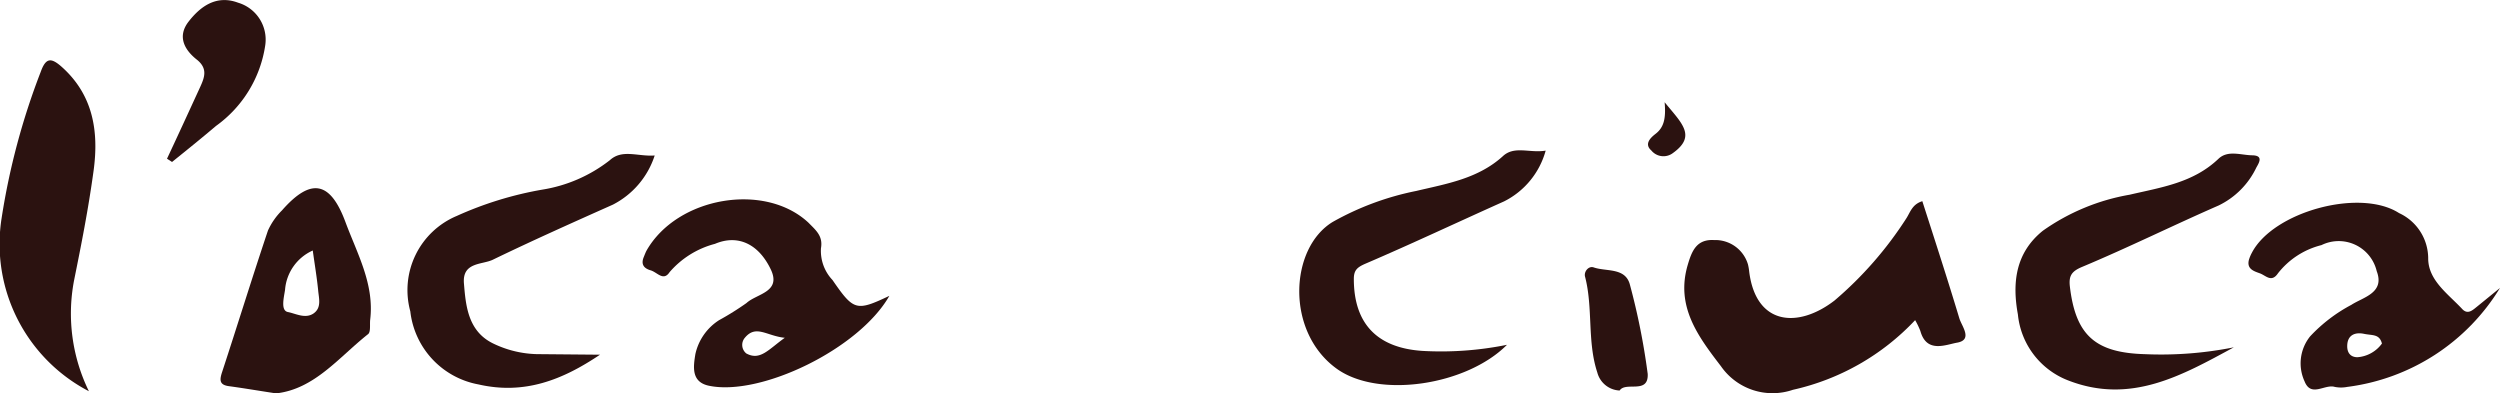
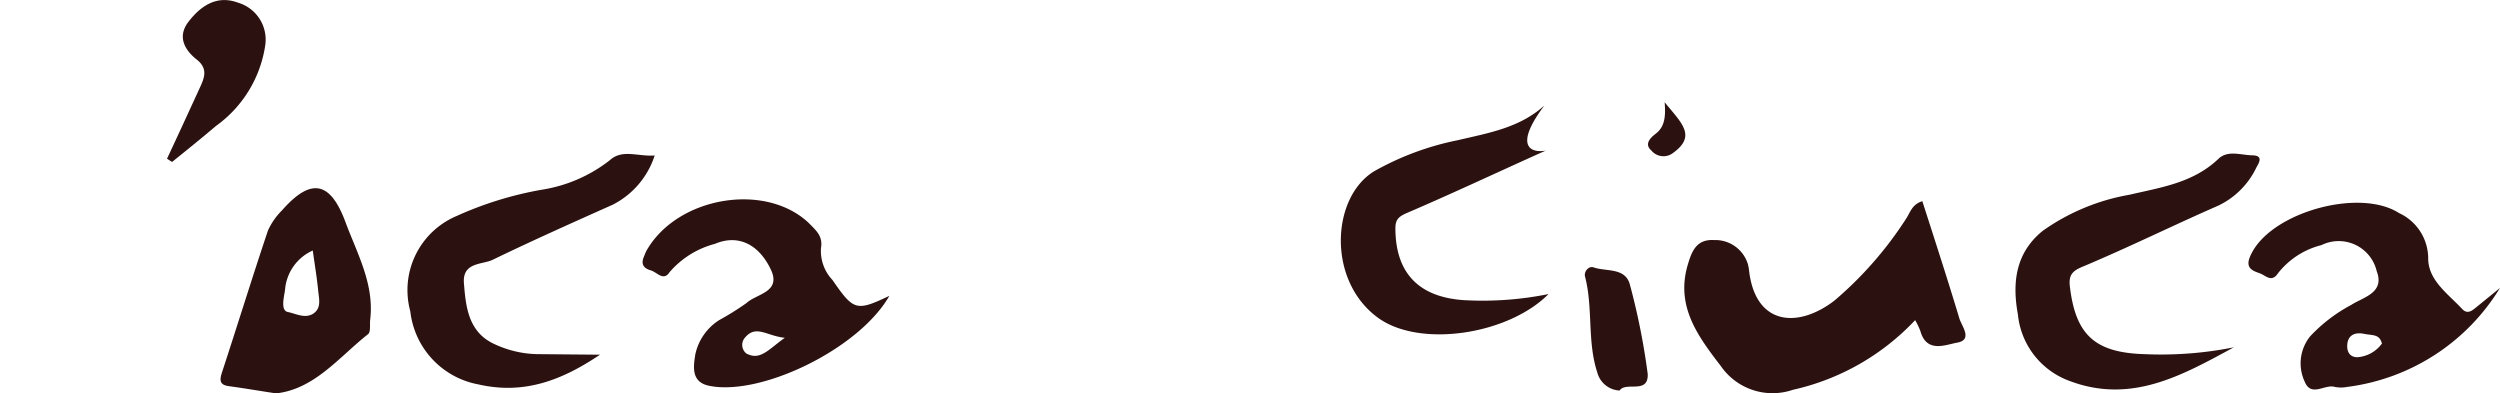
<svg xmlns="http://www.w3.org/2000/svg" id="Layer_1" data-name="Layer 1" viewBox="0 0 138.92 21.86">
  <defs>
    <style>.cls-1{fill:#2b1210;}</style>
  </defs>
  <path class="cls-1" d="M106.82,11.18c.71,2.21,1.41,4.36,2.06,6.52.14.44.75,1.18-.12,1.34-.64.11-1.7.61-2.05-.65a4.29,4.29,0,0,0-.29-.6,13.28,13.28,0,0,1-6.79,3.87,3.49,3.49,0,0,1-4-1.31c-1.29-1.68-2.53-3.34-1.84-5.65.22-.74.48-1.42,1.46-1.36a1.89,1.89,0,0,1,1.88,1.35,2.93,2.93,0,0,1,.07.41c.38,3,2.73,3.15,4.74,1.6a20.59,20.59,0,0,0,4-4.58C106.15,11.79,106.26,11.35,106.82,11.18Z" />
  <path class="cls-1" d="M124.13,19.3c-2.88,1.56-5.74,3.2-9.23,1.83a4.39,4.39,0,0,1-2.77-3.66c-.32-1.75-.14-3.42,1.39-4.65a11.85,11.85,0,0,1,4.82-2c1.75-.41,3.54-.66,4.94-2,.52-.49,1.24-.2,1.87-.19s.39.4.23.68a4.48,4.48,0,0,1-2.1,2.11c-2.54,1.11-5,2.33-7.58,3.41-.6.25-.75.51-.68,1.1.32,2.7,1.41,3.67,4.16,3.75A20.65,20.65,0,0,0,124.13,19.3Z" />
-   <path class="cls-1" d="M85.89,8.37a4.48,4.48,0,0,1-2.31,2.82c-2.57,1.15-5.11,2.35-7.7,3.46-.46.2-.65.36-.65.85,0,2.49,1.3,3.84,3.83,4a18.43,18.43,0,0,0,4.68-.34c-2.25,2.26-7.14,3-9.46,1.33-2.86-2.06-2.62-6.71-.22-8.16a15.73,15.73,0,0,1,4.64-1.72c1.69-.4,3.43-.68,4.81-1.93C84.15,8.08,85,8.52,85.89,8.37Z" />
-   <path class="cls-1" d="M4.94,21.74A9.22,9.22,0,0,1,.09,12.12,38.89,38.89,0,0,1,2.26,4c.28-.78.56-.81,1.13-.32C5.18,5.25,5.5,7.3,5.2,9.49s-.68,4.09-1.09,6.12A9.81,9.81,0,0,0,4.94,21.74Z" />
+   <path class="cls-1" d="M85.89,8.37c-2.57,1.15-5.11,2.35-7.7,3.46-.46.2-.65.36-.65.85,0,2.49,1.3,3.84,3.83,4a18.43,18.43,0,0,0,4.68-.34c-2.25,2.26-7.14,3-9.46,1.33-2.86-2.06-2.62-6.71-.22-8.16a15.73,15.73,0,0,1,4.64-1.72c1.69-.4,3.43-.68,4.81-1.93C84.15,8.08,85,8.52,85.89,8.37Z" />
  <path class="cls-1" d="M33.34,19.71c-2.08,1.4-4.2,2.24-6.76,1.65A4.66,4.66,0,0,1,22.8,17.3,4.47,4.47,0,0,1,25.38,12a19.71,19.71,0,0,1,4.74-1.46,8.18,8.18,0,0,0,3.77-1.64c.69-.63,1.56-.19,2.49-.26a4.69,4.69,0,0,1-2.32,2.73c-2.24,1-4.48,2-6.67,3.06-.59.29-1.71.12-1.61,1.32s.21,2.63,1.59,3.32a5.87,5.87,0,0,0,2.67.61Z" />
  <path class="cls-1" d="M9.28,8.82c.62-1.32,1.23-2.65,1.85-4,.24-.53.41-1-.16-1.48-.75-.58-1.12-1.33-.49-2.14S12-.31,13.23.15a2.14,2.14,0,0,1,1.51,2.36A6.72,6.72,0,0,1,12,7c-.8.68-1.62,1.34-2.44,2Z" />
  <path class="cls-1" d="M90,21.7a1.34,1.34,0,0,1-1.24-1c-.57-1.73-.23-3.58-.68-5.32-.08-.29.2-.62.48-.52.69.24,1.73,0,2,.92a37.78,37.78,0,0,1,1,5C91.61,21.93,90.34,21.18,90,21.7Z" />
  <path class="cls-1" d="M92.5,5.68c.93,1.15,1.79,1.86.48,2.81a.87.87,0,0,1-1.22-.13c-.4-.35-.06-.69.22-.91C92.46,7.09,92.58,6.59,92.5,5.68Z" />
  <path class="cls-1" d="M137.63,17.05c-.26.21-.52.45-.83.1-.79-.84-1.88-1.59-1.87-2.81a2.78,2.78,0,0,0-1.62-2.5c-2.18-1.4-7-.07-8.18,2.21a2.05,2.05,0,0,0-.16.38c-.14.52.28.64.61.76s.64.53,1,0A4.43,4.43,0,0,1,129,13.62a2.17,2.17,0,0,1,3.07,1.45c.46,1.21-.75,1.44-1.41,1.87a8.71,8.71,0,0,0-2.29,1.75,2.39,2.39,0,0,0-.31,2.5c.36.91,1.12.14,1.68.31a1.8,1.8,0,0,0,.69,0A11.67,11.67,0,0,0,138.92,16ZM131,19.85c-.37,0-.57-.23-.57-.61,0-.64.45-.79.93-.69s.86,0,1,.54A1.85,1.85,0,0,1,131,19.85Z" />
  <path class="cls-1" d="M46.26,15.56a2.35,2.35,0,0,1-.64-1.77c.12-.68-.29-1-.69-1.41-2.43-2.28-7.3-1.44-9,1.54-.06.11-.11.25-.16.37-.16.39,0,.62.38.73s.71.63,1.06.1a5,5,0,0,1,2.52-1.57c1.27-.54,2.43,0,3.11,1.44.58,1.25-.8,1.33-1.36,1.85a15.56,15.56,0,0,1-1.52.95,3,3,0,0,0-1.32,1.89c-.11.69-.25,1.56.78,1.76,2.87.58,8.32-2.05,10-5C47.58,17.31,47.44,17.27,46.26,15.56Zm-4.79,4.08a.61.61,0,0,1-.08-.87c.62-.75,1.21-.1,2.22,0C42.7,19.42,42.24,20.06,41.47,19.64Z" />
  <path class="cls-1" d="M19.2,12.35c-.85-2.3-1.93-2.48-3.53-.66a3.78,3.78,0,0,0-.78,1.12c-.88,2.62-1.69,5.25-2.55,7.87-.14.43-.16.71.39.78.81.11,1.63.25,2.61.4,2.14-.24,3.48-2,5.11-3.29.16-.12.09-.53.12-.8C20.81,15.79,19.85,14.1,19.2,12.35Zm-1.78,5.07c-.46.31-1,0-1.42-.08s-.22-.82-.16-1.24a2.61,2.61,0,0,1,1.54-2.18c.11.8.23,1.51.3,2.22C17.72,16.59,17.88,17.1,17.42,17.42Z" />
</svg>